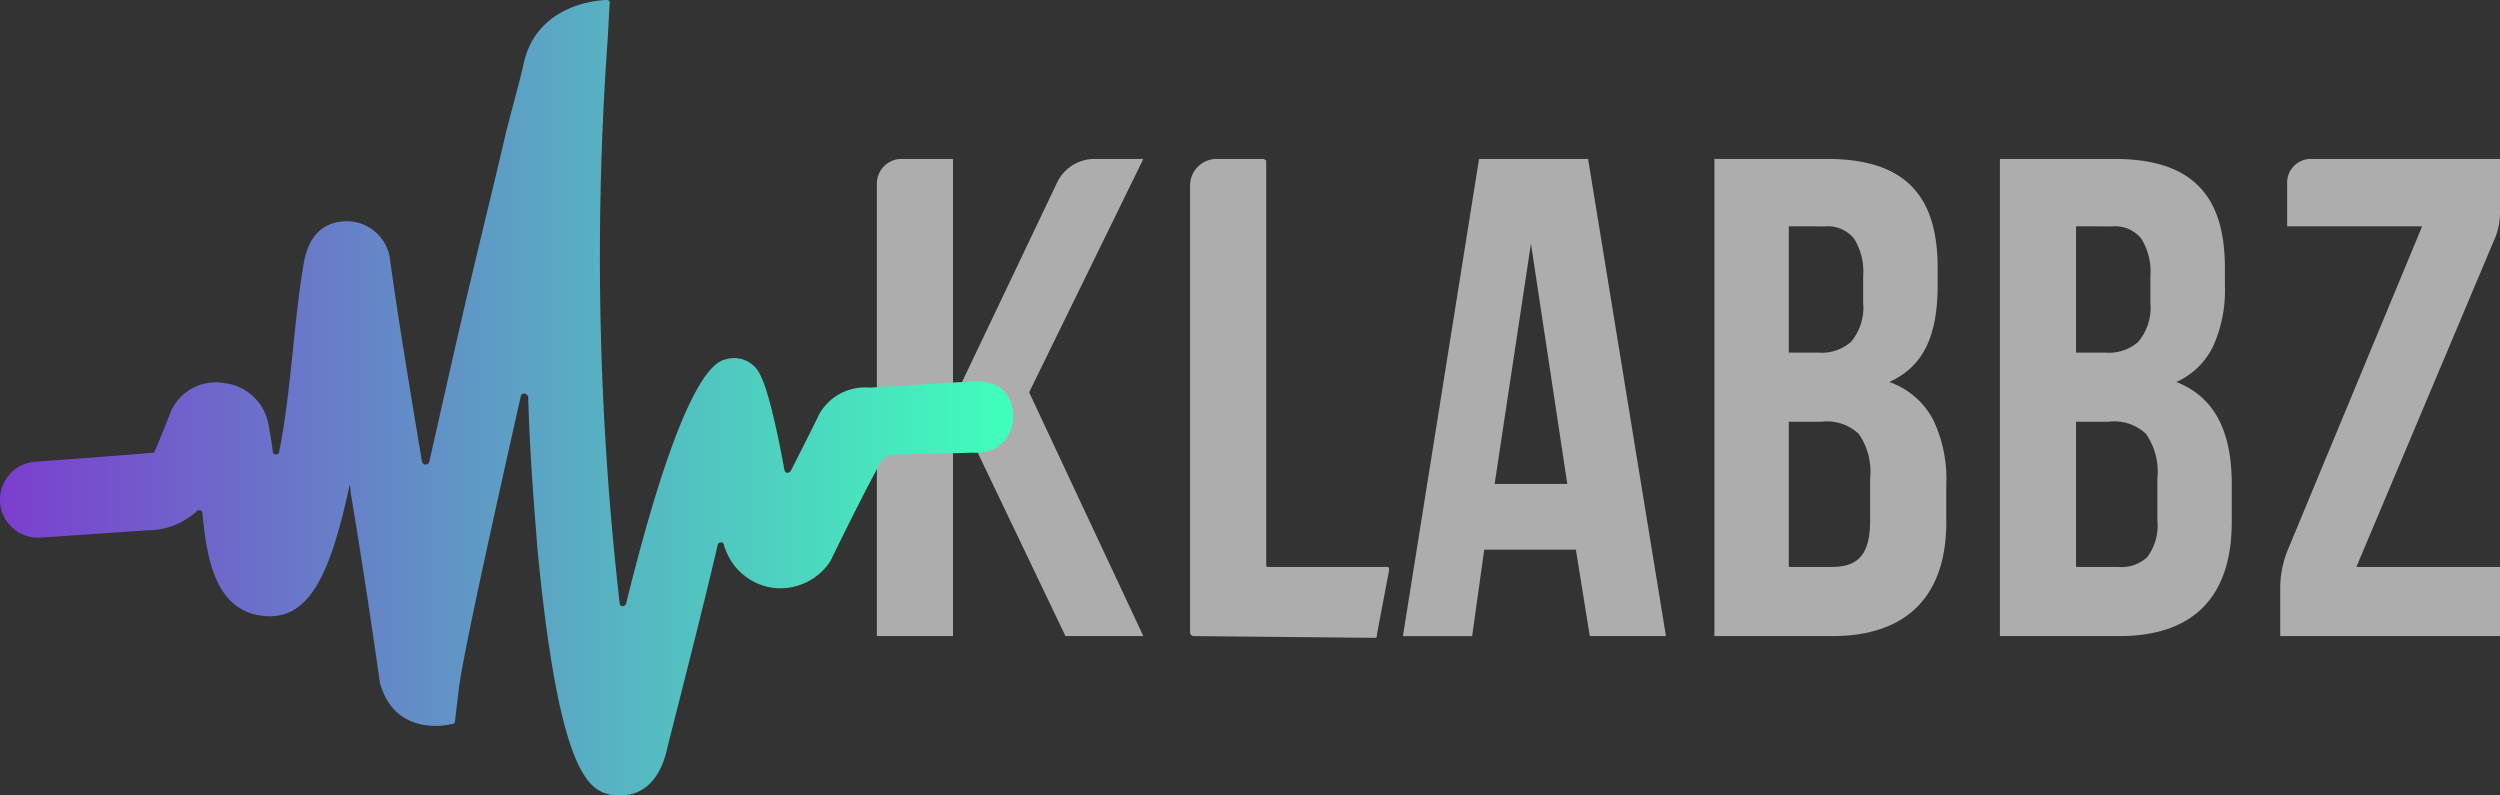
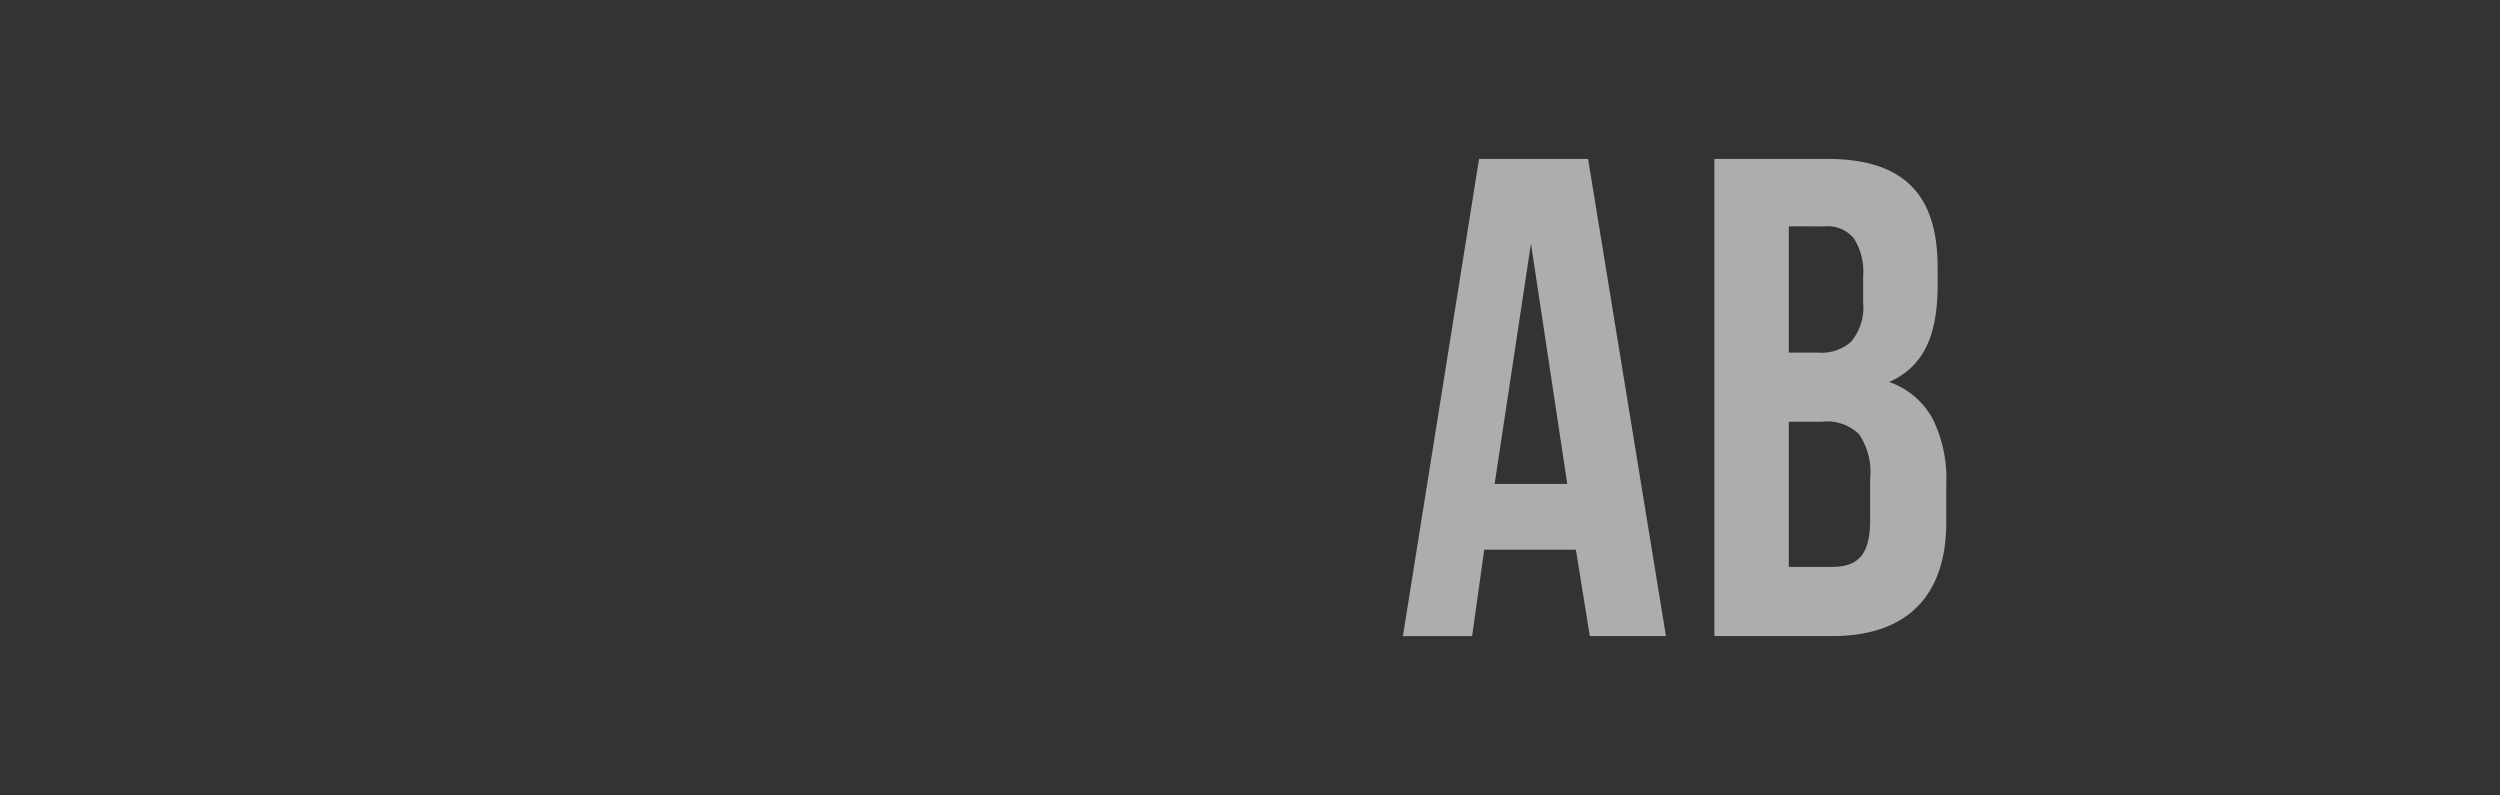
<svg xmlns="http://www.w3.org/2000/svg" width="198" height="63" viewBox="0 0 198 63">
  <rect x="0" y="0" width="198" height="63" fill="#333333" stroke="none" />
  <defs>
    <linearGradient id="linear-gradient" y1="0.5" x2="1" y2="0.5" gradientUnits="objectBoundingBox">
      <stop offset="0" stop-color="#7b3fcf" />
      <stop offset="1" stop-color="#3fffba" />
    </linearGradient>
  </defs>
  <g id="Logo_Copy" data-name="Logo Copy" transform="translate(0)">
    <g id="_Group_" data-name="&lt;Group&gt;" transform="translate(69.448 12.587)" opacity="0.6">
-       <path id="_Compound_Path_" data-name="&lt;Compound Path&gt;" d="M6.03,19.17V37.792H0V1.917A1.959,1.959,0,0,1,1.919,0H6.03V19.17L14.253,1.917A3.286,3.286,0,0,1,17.268,0h3.837L12.06,18.485l9.045,19.307H14.938Z" fill="#fff" />
-       <path id="_Compound_Path_2" data-name="&lt;Compound Path&gt;" d="M2.056,0h3.7A.479.479,0,0,1,6.03.137V32.178a.134.134,0,0,0,.137.137h9.456c.137,0,.137.137.137.274L14.8,37.655c0,.137,0,.274-.137.274L.274,37.792A.3.3,0,0,1,0,37.518V2.054A2.107,2.107,0,0,1,2.056,0Z" transform="translate(24.806)" fill="#fff" />
      <path id="_Compound_Path_3" data-name="&lt;Compound Path&gt;" d="M5.482,37.793H0L6.03,0h8.635l6.167,37.791H14.8l-1.1-6.846H6.441l-.959,6.846ZM10.14,6.709h0L7.264,25.743h5.755L10.141,6.709Z" transform="translate(41.663)" fill="#fff" />
      <path id="_Compound_Path_4" data-name="&lt;Compound Path&gt;" d="M9.319,37.792H0V0H8.908c3.072,0,5.263.705,6.7,2.157,1.4,1.41,2.073,3.527,2.073,6.47V10c0,4.11-1.184,6.475-3.838,7.668a6.223,6.223,0,0,1,3.495,3.013,10.776,10.776,0,0,1,1.028,5.066v3.012c0,2.93-.778,5.193-2.313,6.726S12.252,37.792,9.319,37.792ZM5.893,20.813v11.5H9.319c2.142,0,3.015-1.071,3.015-3.7V25.331a5.29,5.29,0,0,0-.891-3.543A3.64,3.64,0,0,0,8.5,20.813Zm0-15.473v10h2.33a3.512,3.512,0,0,0,2.6-.856,4.237,4.237,0,0,0,.959-3.115V9.311A4.924,4.924,0,0,0,11.05,6.3a2.662,2.662,0,0,0-2.278-.958Z" transform="translate(66.332)" fill="#fff" />
-       <path id="_Compound_Path_5" data-name="&lt;Compound Path&gt;" d="M9.456,37.792H0V0H9.045c3.072,0,5.263.705,6.7,2.157,1.395,1.41,2.073,3.527,2.073,6.47V10a10.772,10.772,0,0,1-.942,4.861,5.962,5.962,0,0,1-2.9,2.807c2.951,1.154,4.386,3.8,4.386,8.079v3.012c0,2.941-.755,5.2-2.244,6.726S12.378,37.792,9.456,37.792ZM6.03,20.813v11.5H9.319a3.031,3.031,0,0,0,2.347-.77,4.2,4.2,0,0,0,.805-2.927V25.331a5.29,5.29,0,0,0-.891-3.543,3.64,3.64,0,0,0-2.947-.975Zm0-15.473v10H8.36a3.512,3.512,0,0,0,2.6-.856,4.237,4.237,0,0,0,.959-3.115V9.311A4.924,4.924,0,0,0,11.187,6.3a2.662,2.662,0,0,0-2.278-.958Z" transform="translate(88.945)" fill="#fff" />
-       <path id="_Compound_Path_6" data-name="&lt;Compound Path&gt;" d="M17.405,0V4.245A5.154,5.154,0,0,1,16.994,6.3L6.03,32.315H17.405v5.477H0V34.1a8.034,8.034,0,0,1,.548-3.012L11.238,5.34H.548V1.917A1.873,1.873,0,0,1,2.467,0Z" transform="translate(111.147)" fill="#fff" />
    </g>
-     <path id="_Path_" data-name="&lt;Path&gt;" d="M49.153,63h-.435c-1.812-.29-4.349-.652-6.161-19.624-.217-2.9-.58-6.952-.725-11.948-.072-.29-.507-.362-.58-.072C38.861,42,36.614,52.138,36.324,54.672l-.29,2.462c0,.145-.145.217-.29.217,0,0-4.421,1.159-5.653-3.259,0,0-1.16-8.255-2.319-15.062a2.69,2.69,0,0,0-.072-.652c-1.45,6.734-3.044,10.572-6.523,10.428-4.059-.217-4.784-4.345-5.146-8.183a.253.253,0,0,0-.435-.145A5.791,5.791,0,0,1,11.681,42l-8.48.579a3.013,3.013,0,0,1-.435-6.01s7.1-.507,9.422-.724c.072,0,1.377-3.331,1.377-3.331a3.893,3.893,0,0,1,4.2-2.172,4,4,0,0,1,3.479,3.186q.217,1.086.362,2.245c0,.29.507.29.507,0,.942-4.634,1.16-10.5,1.957-14.99.362-2.028,1.45-3.186,3.262-3.259a3.453,3.453,0,0,1,3.552,2.969c.507,3.838,1.522,9.993,2.537,16.076a.3.3,0,0,0,.58,0c1.015-4.49,1.957-8.69,2.464-10.862,1.377-6.01,2.609-10.862,3.624-15.279.58-2.245,1.087-4.055,1.377-5.359C42.557,0,48.066,0,48.066,0c.145,0,.29.145.217.29l-.145,2.679a241.386,241.386,0,0,0,.942,44.824c0,.29.435.29.507,0,1.16-4.634,4.711-18.755,7.9-19.334a2.27,2.27,0,0,1,2.754,1.3c.87,1.666,1.884,7.459,1.884,7.459.072.29.362.29.507.072,0,0,2.174-4.272,2.174-4.345A4.156,4.156,0,0,1,68.868,30.7L77.13,30.2c2.1-.072,3.117,1.086,3.117,2.824a2.824,2.824,0,0,1-3.117,2.824c-6.6.217-6.886-.072-7.393.8-1.16,2.028-3.986,7.821-3.986,7.821a4.739,4.739,0,0,1-4.421,2.1,4.679,4.679,0,0,1-3.841-2.969l-.145-.362v-.072a.257.257,0,0,0-.507,0c-1.087,4.779-3.914,15.714-3.986,16.076C52.125,62.566,50.168,63,49.153,63Z" fill="url(#linear-gradient)" />
  </g>
</svg>